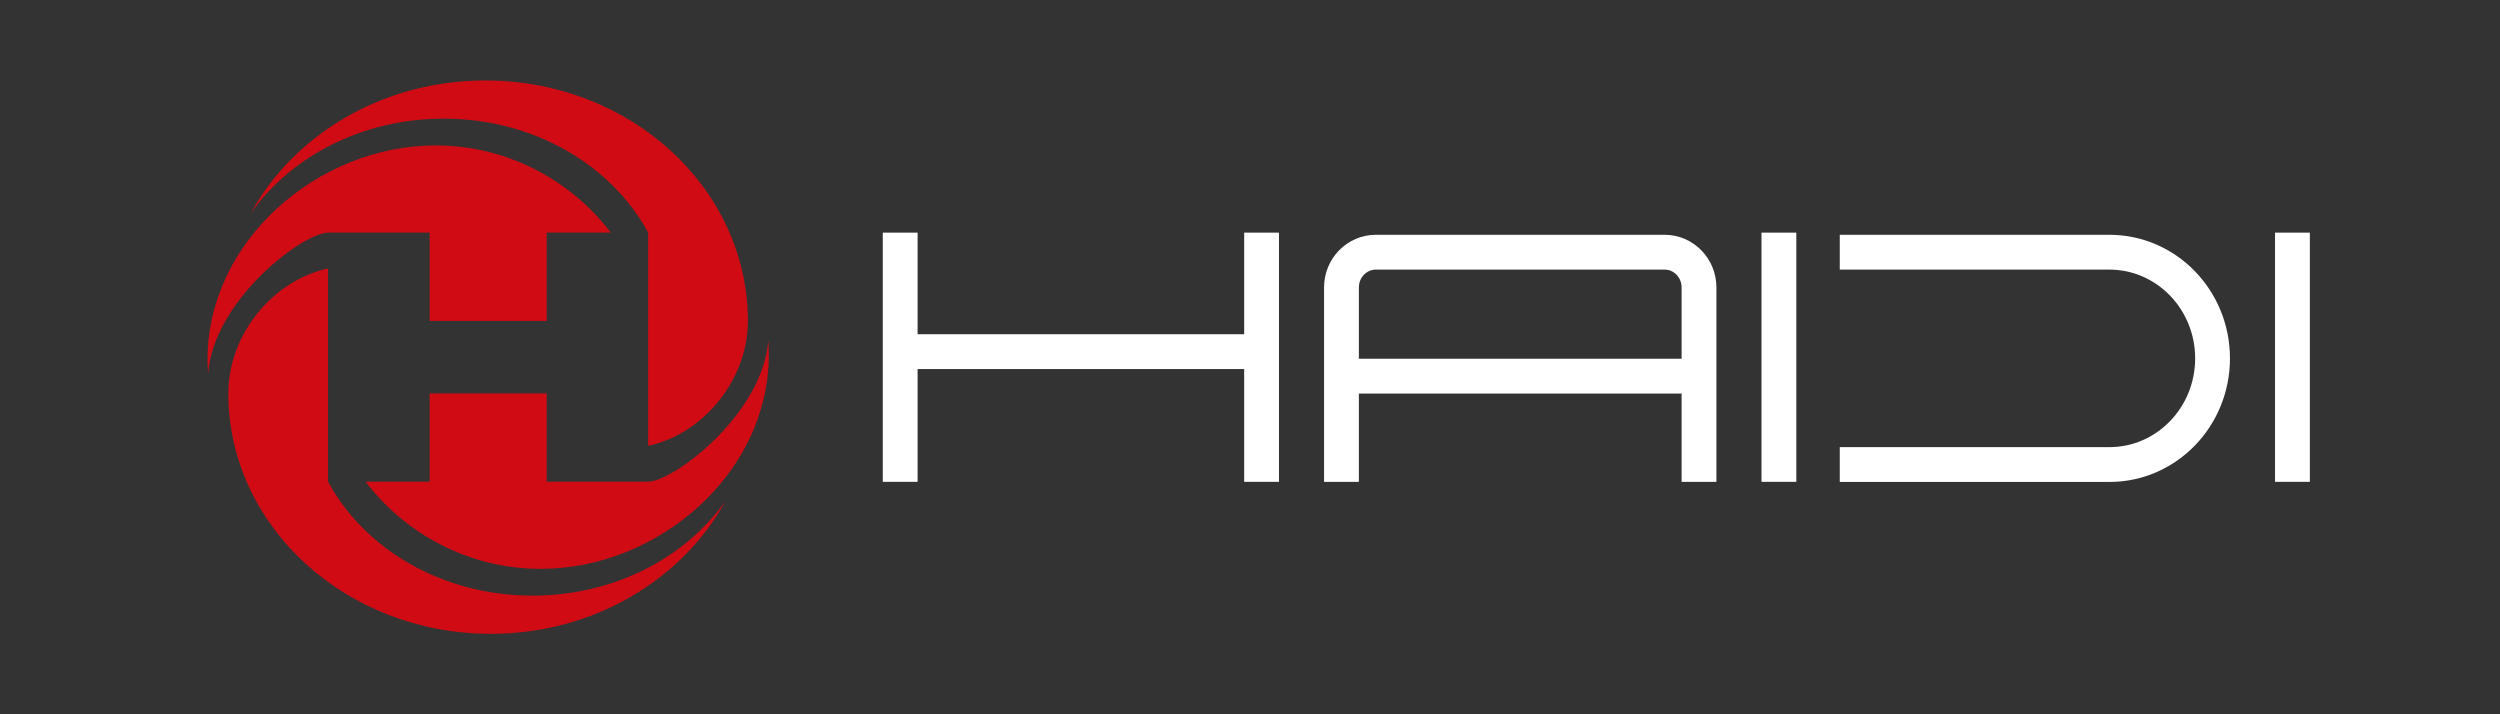
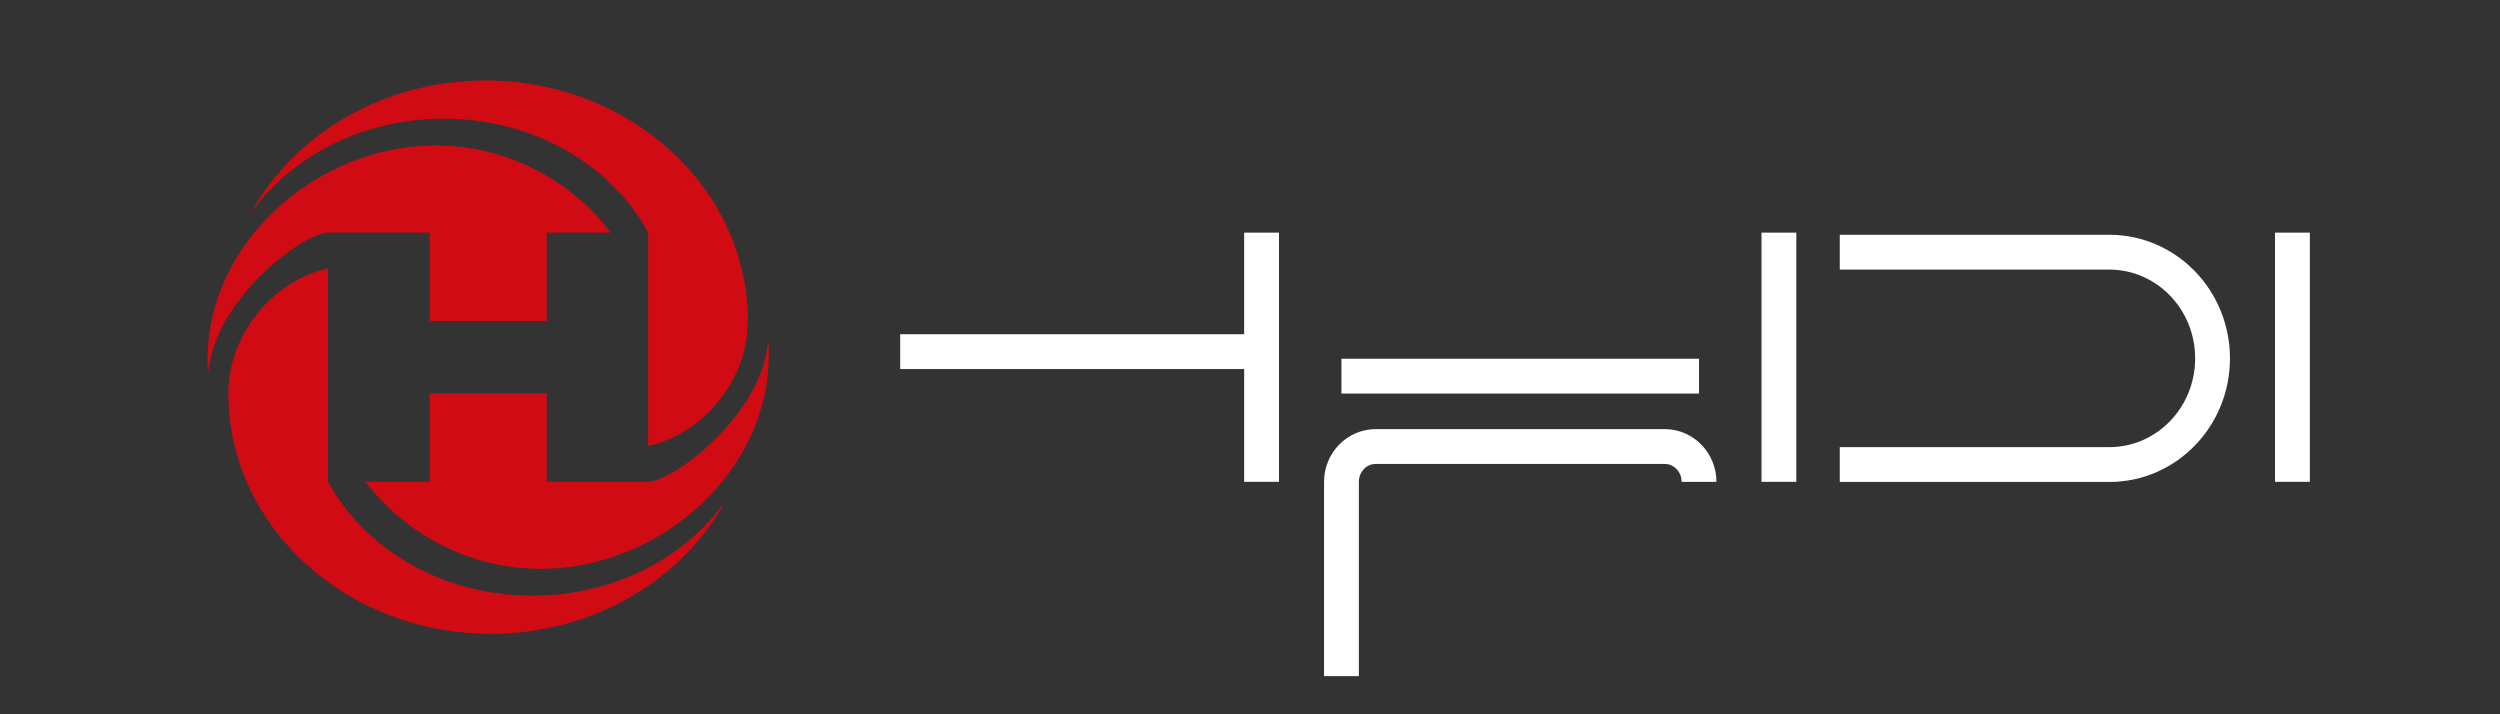
<svg xmlns="http://www.w3.org/2000/svg" id="Calque_1" width="350" height="100" version="1.1" viewBox="0 0 350 100">
  <rect x="0" y="0" width="350" height="100" fill="#333333" stroke="none" />
  <path d="M60.152,32.568v12.36h16.387v-12.36h8.965c-5.419-7.179-14.365-12.207-24.491-12.207-16.544,0-31.955,13.411-31.955,29.955,0,.677.031,1.346.075,2.012.76-10.337,13.306-19.76,16.815-19.76h14.205Z" style="fill: #d10b14;" />
  <path d="M104.702,44.968h.005c0-18.612-16.455-33.701-36.753-33.701-14.386,0-26.833,7.583-32.869,18.624,5.601-7.969,15.613-13.28,27.037-13.28,12.659,0,23.512,6.52,28.622,15.953v29.858c7.954-1.752,13.958-9.445,13.958-17.454Z" style="fill: #d10b14;" />
  <path d="M74.548,83.39c-12.659,0-23.512-6.52-28.622-15.953v-29.858c-7.954,1.752-13.958,9.445-13.958,17.454h-.005c0,18.612,16.455,33.701,36.753,33.701,14.386,0,26.833-7.583,32.869-18.624-5.601,7.969-15.613,13.28-27.037,13.28Z" style="fill: #d10b14;" />
  <g>
    <line x1="249.047" y1="32.568" x2="249.047" y2="67.457" style="fill: none; stroke: #fff; stroke-miterlimit: 10; stroke-width: 4.874px;" />
    <path d="M257.568,35.308h37.745c7.978,0,14.446,6.655,14.446,14.864v0c0,8.209-6.467,14.864-14.446,14.864h-37.745" style="fill: none; stroke: #fff; stroke-miterlimit: 10; stroke-width: 4.874px;" />
    <line x1="320.942" y1="32.568" x2="320.942" y2="67.457" style="fill: none; stroke: #fff; stroke-miterlimit: 10; stroke-width: 4.874px;" />
    <g>
-       <line x1="126.027" y1="32.568" x2="126.027" y2="67.457" style="fill: none; stroke: #fff; stroke-miterlimit: 10; stroke-width: 4.874px;" />
      <line x1="176.62" y1="32.568" x2="176.62" y2="67.457" style="fill: none; stroke: #fff; stroke-miterlimit: 10; stroke-width: 4.874px;" />
      <line x1="126.027" y1="49.229" x2="176.62" y2="49.229" style="fill: none; stroke: #fff; stroke-miterlimit: 10; stroke-width: 4.874px;" />
    </g>
    <g>
-       <path d="M237.863,67.457v-27.205c0-2.73-2.151-4.944-4.804-4.944h-40.451c-2.653,0-4.804,2.213-4.804,4.944v27.205" style="fill: none; stroke: #fff; stroke-miterlimit: 10; stroke-width: 4.874px;" />
+       <path d="M237.863,67.457c0-2.73-2.151-4.944-4.804-4.944h-40.451c-2.653,0-4.804,2.213-4.804,4.944v27.205" style="fill: none; stroke: #fff; stroke-miterlimit: 10; stroke-width: 4.874px;" />
      <line x1="187.803" y1="52.661" x2="237.863" y2="52.661" style="fill: none; stroke: #fff; stroke-miterlimit: 10; stroke-width: 4.874px;" />
    </g>
  </g>
  <path d="M107.559,47.672c-.76,10.337-13.306,19.76-16.815,19.76v.001h-14.205v-12.359h-16.387v12.359h-8.965c5.42,7.179,14.365,12.206,24.491,12.206,16.544,0,31.955-13.411,31.955-29.955,0-.677-.031-1.346-.075-2.012Z" style="fill: #d10b14;" />
</svg>